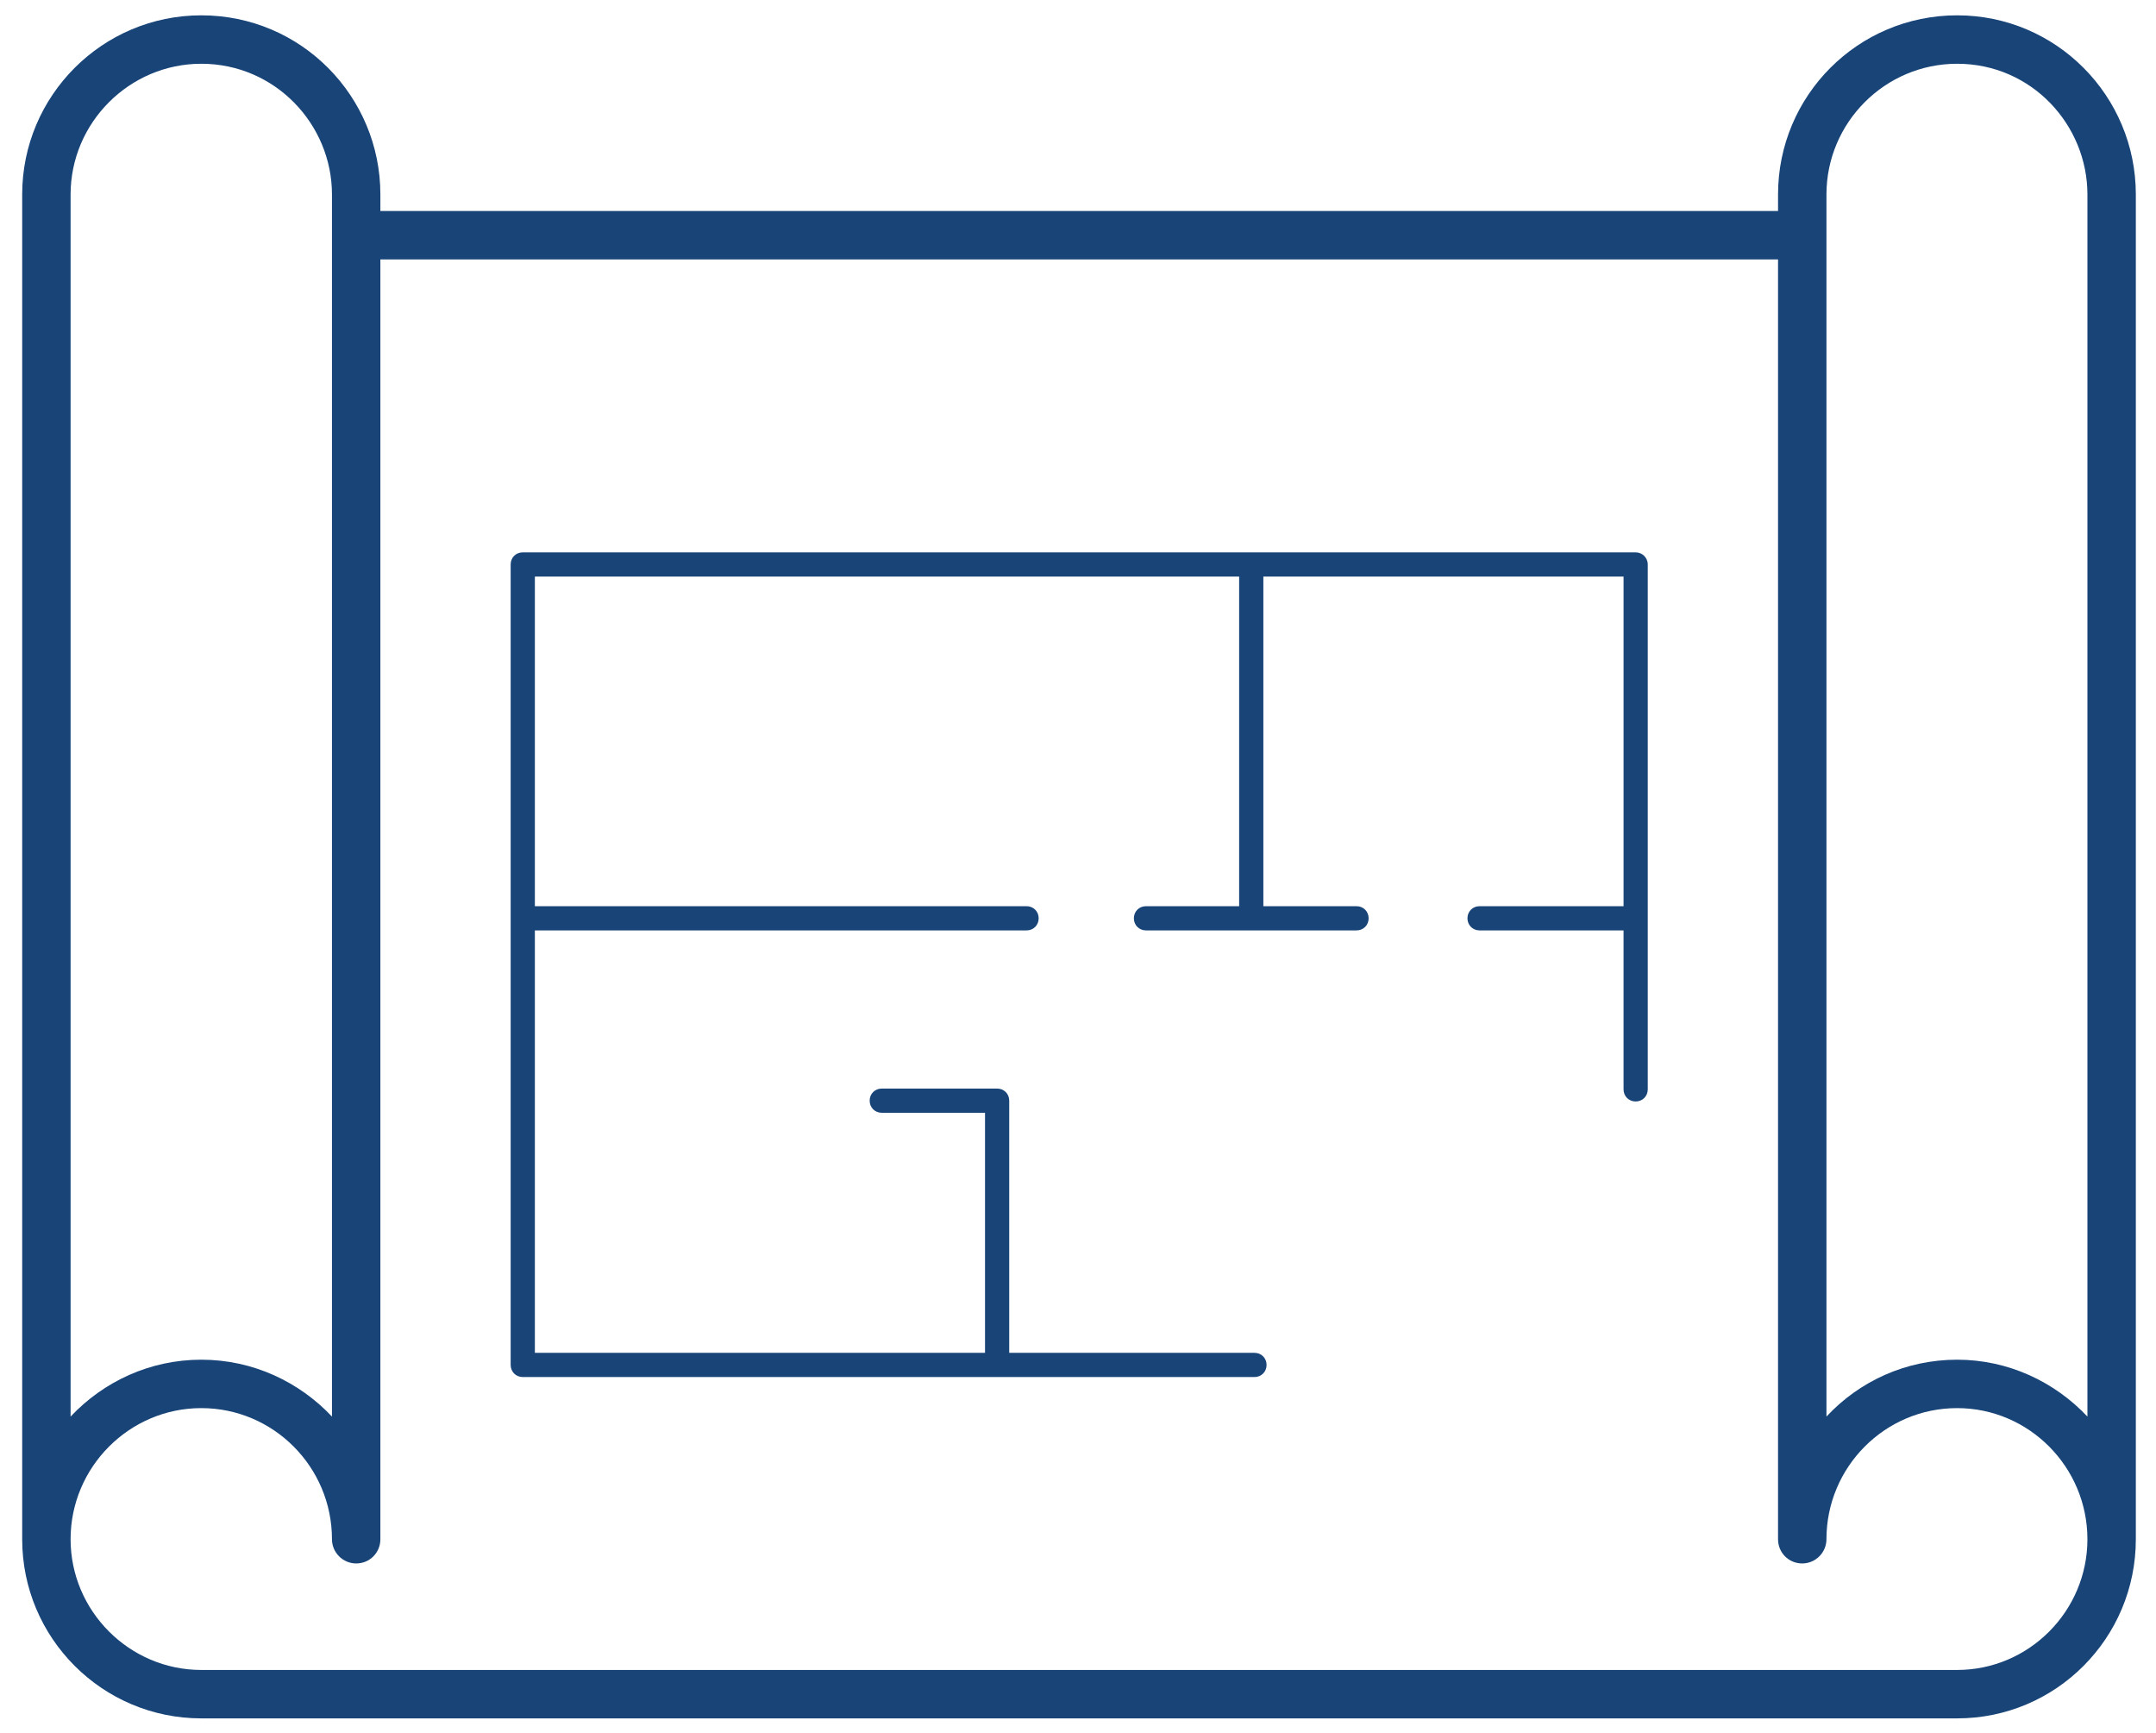
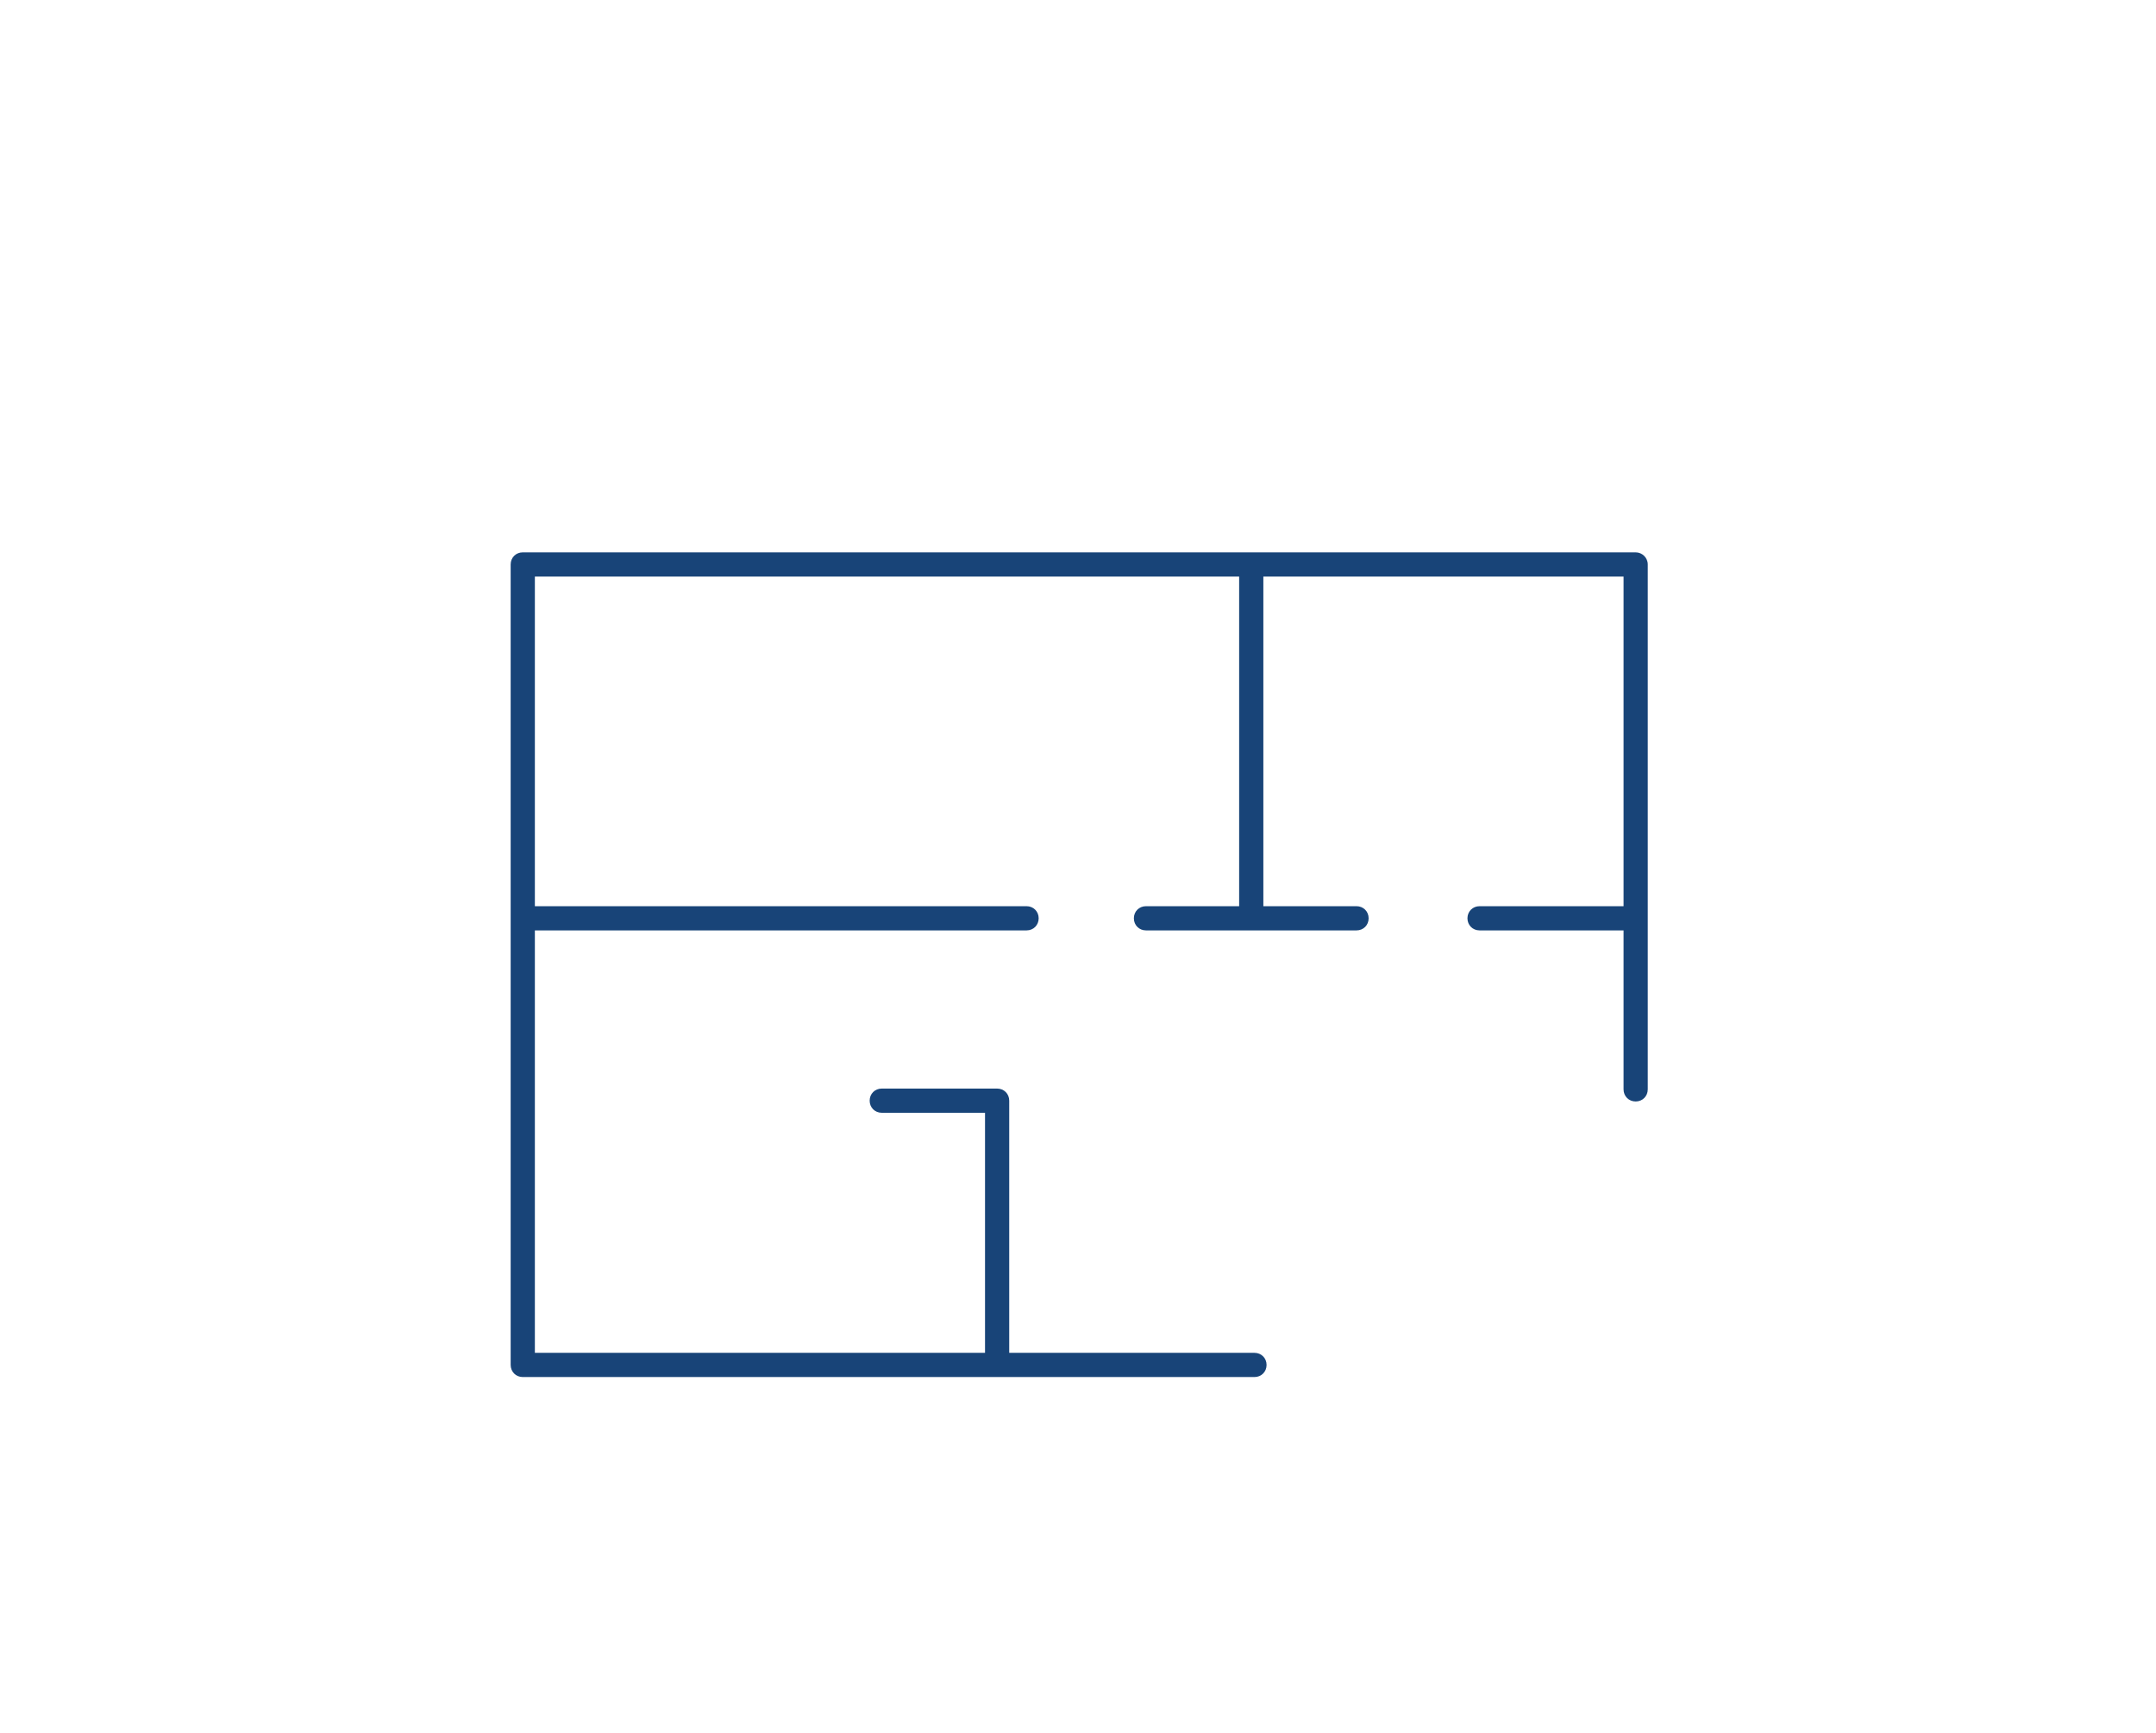
<svg xmlns="http://www.w3.org/2000/svg" version="1.1" id="Livello_1" x="0px" y="0px" viewBox="0 0 534.5 429.5" style="enable-background:new 0 0 534.5 429.5;" xml:space="preserve">
  <style type="text/css">
	.st0{fill:#184478;}
</style>
-   <path class="st0" d="M485.2,3.8c-24.6,0-44.4,19.9-44.4,44.4v4.1H94.3v-4.1c0-24.3-19.6-44.4-44.4-44.4C25.4,3.8,5.5,23.7,5.5,48.2  v333.3c0,24.5,19.9,44.4,44.4,44.4h435.3c24.5,0,44.3-19.9,44.3-44.4V48.2C529.5,23.8,509.8,3.8,485.2,3.8L485.2,3.8z M452.8,48.2  c0-17.8,14.5-32.4,32.4-32.4c18.5,0,32.3,15.2,32.3,32.4v302.9c-8.1-8.6-19.6-14.1-32.3-14.1c-12.8,0-24.3,5.4-32.4,14.1V48.2  L452.8,48.2z M17.5,48.2c0-17.8,14.6-32.4,32.4-32.4c18.3,0,32.4,15,32.4,32.4v302.9c-8.1-8.6-19.6-14.1-32.4-14.1  c-12.7,0-24.2,5.4-32.4,14.1V48.2L17.5,48.2z M485.2,413.9H49.9c-17.8,0-32.4-14.6-32.4-32.4c0-17.9,14.6-32.5,32.4-32.5  c17.9,0,32.4,14.6,32.4,32.5c0,3.3,2.7,6,6,6c3.4,0,6-2.7,6-6l0-317.2h346.5v317.2c0,3.3,2.6,6,6,6c3.3,0,6-2.7,6-6  c0-17.9,14.5-32.5,32.4-32.5c17.8,0,32.3,14.6,32.3,32.5C517.5,399.3,503,413.9,485.2,413.9L485.2,413.9z" />
  <path class="st0" d="M405.5,136.9H129.6c-1.7,0-3,1.3-3,3v198.4c0,1.7,1.3,3,3,3H311c1.7,0,3-1.3,3-3s-1.3-3-3-3h-60.8v-62.5  c0-1.7-1.3-3-3-3h-28.6c-1.7,0-3,1.3-3,3s1.3,3,3,3h25.6v59.5H132.6V230.6h121.9c1.7,0,3-1.3,3-3s-1.3-3-3-3H132.6v-81.7h174.6v81.7  h-23.1c-1.7,0-3,1.3-3,3s1.3,3,3,3h52.2c1.7,0,3-1.3,3-3s-1.3-3-3-3h-23.1v-81.7h89.3v81.7h-35.7c-1.7,0-3,1.3-3,3s1.3,3,3,3h35.7  V270c0,1.7,1.3,3,3,3s3-1.3,3-3V139.9C408.5,138.2,407.1,136.9,405.5,136.9L405.5,136.9z" />
</svg>